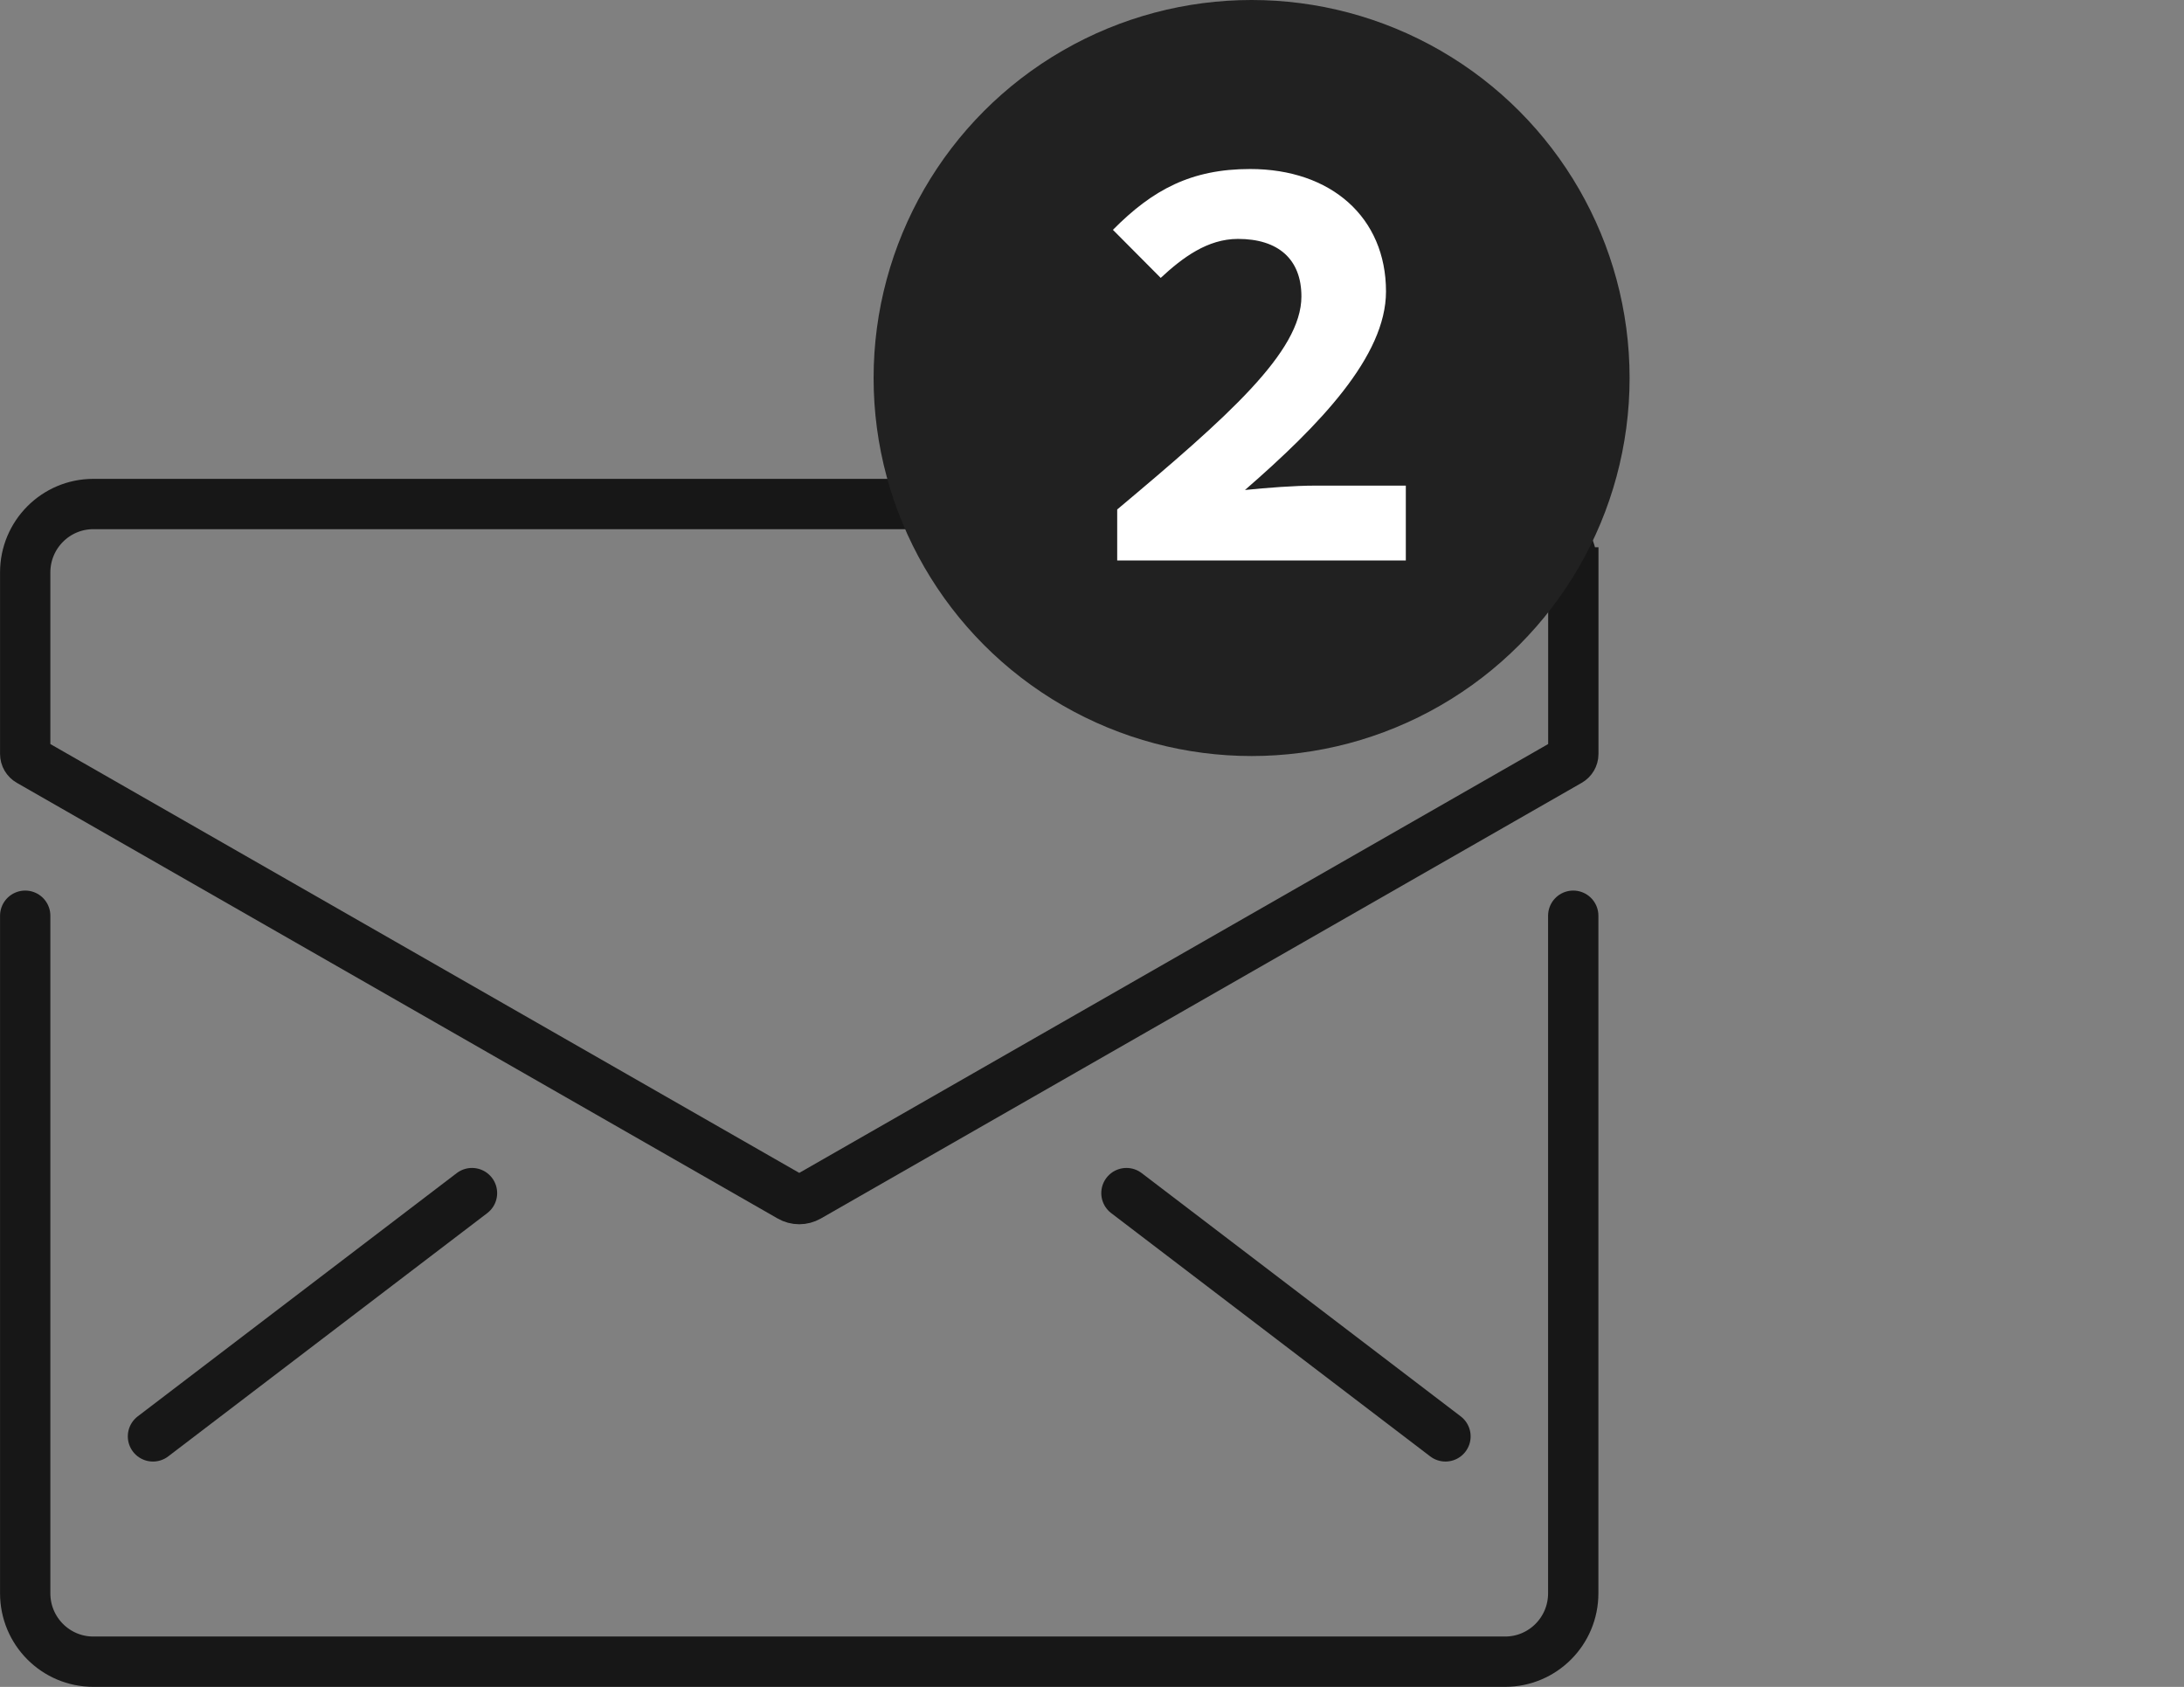
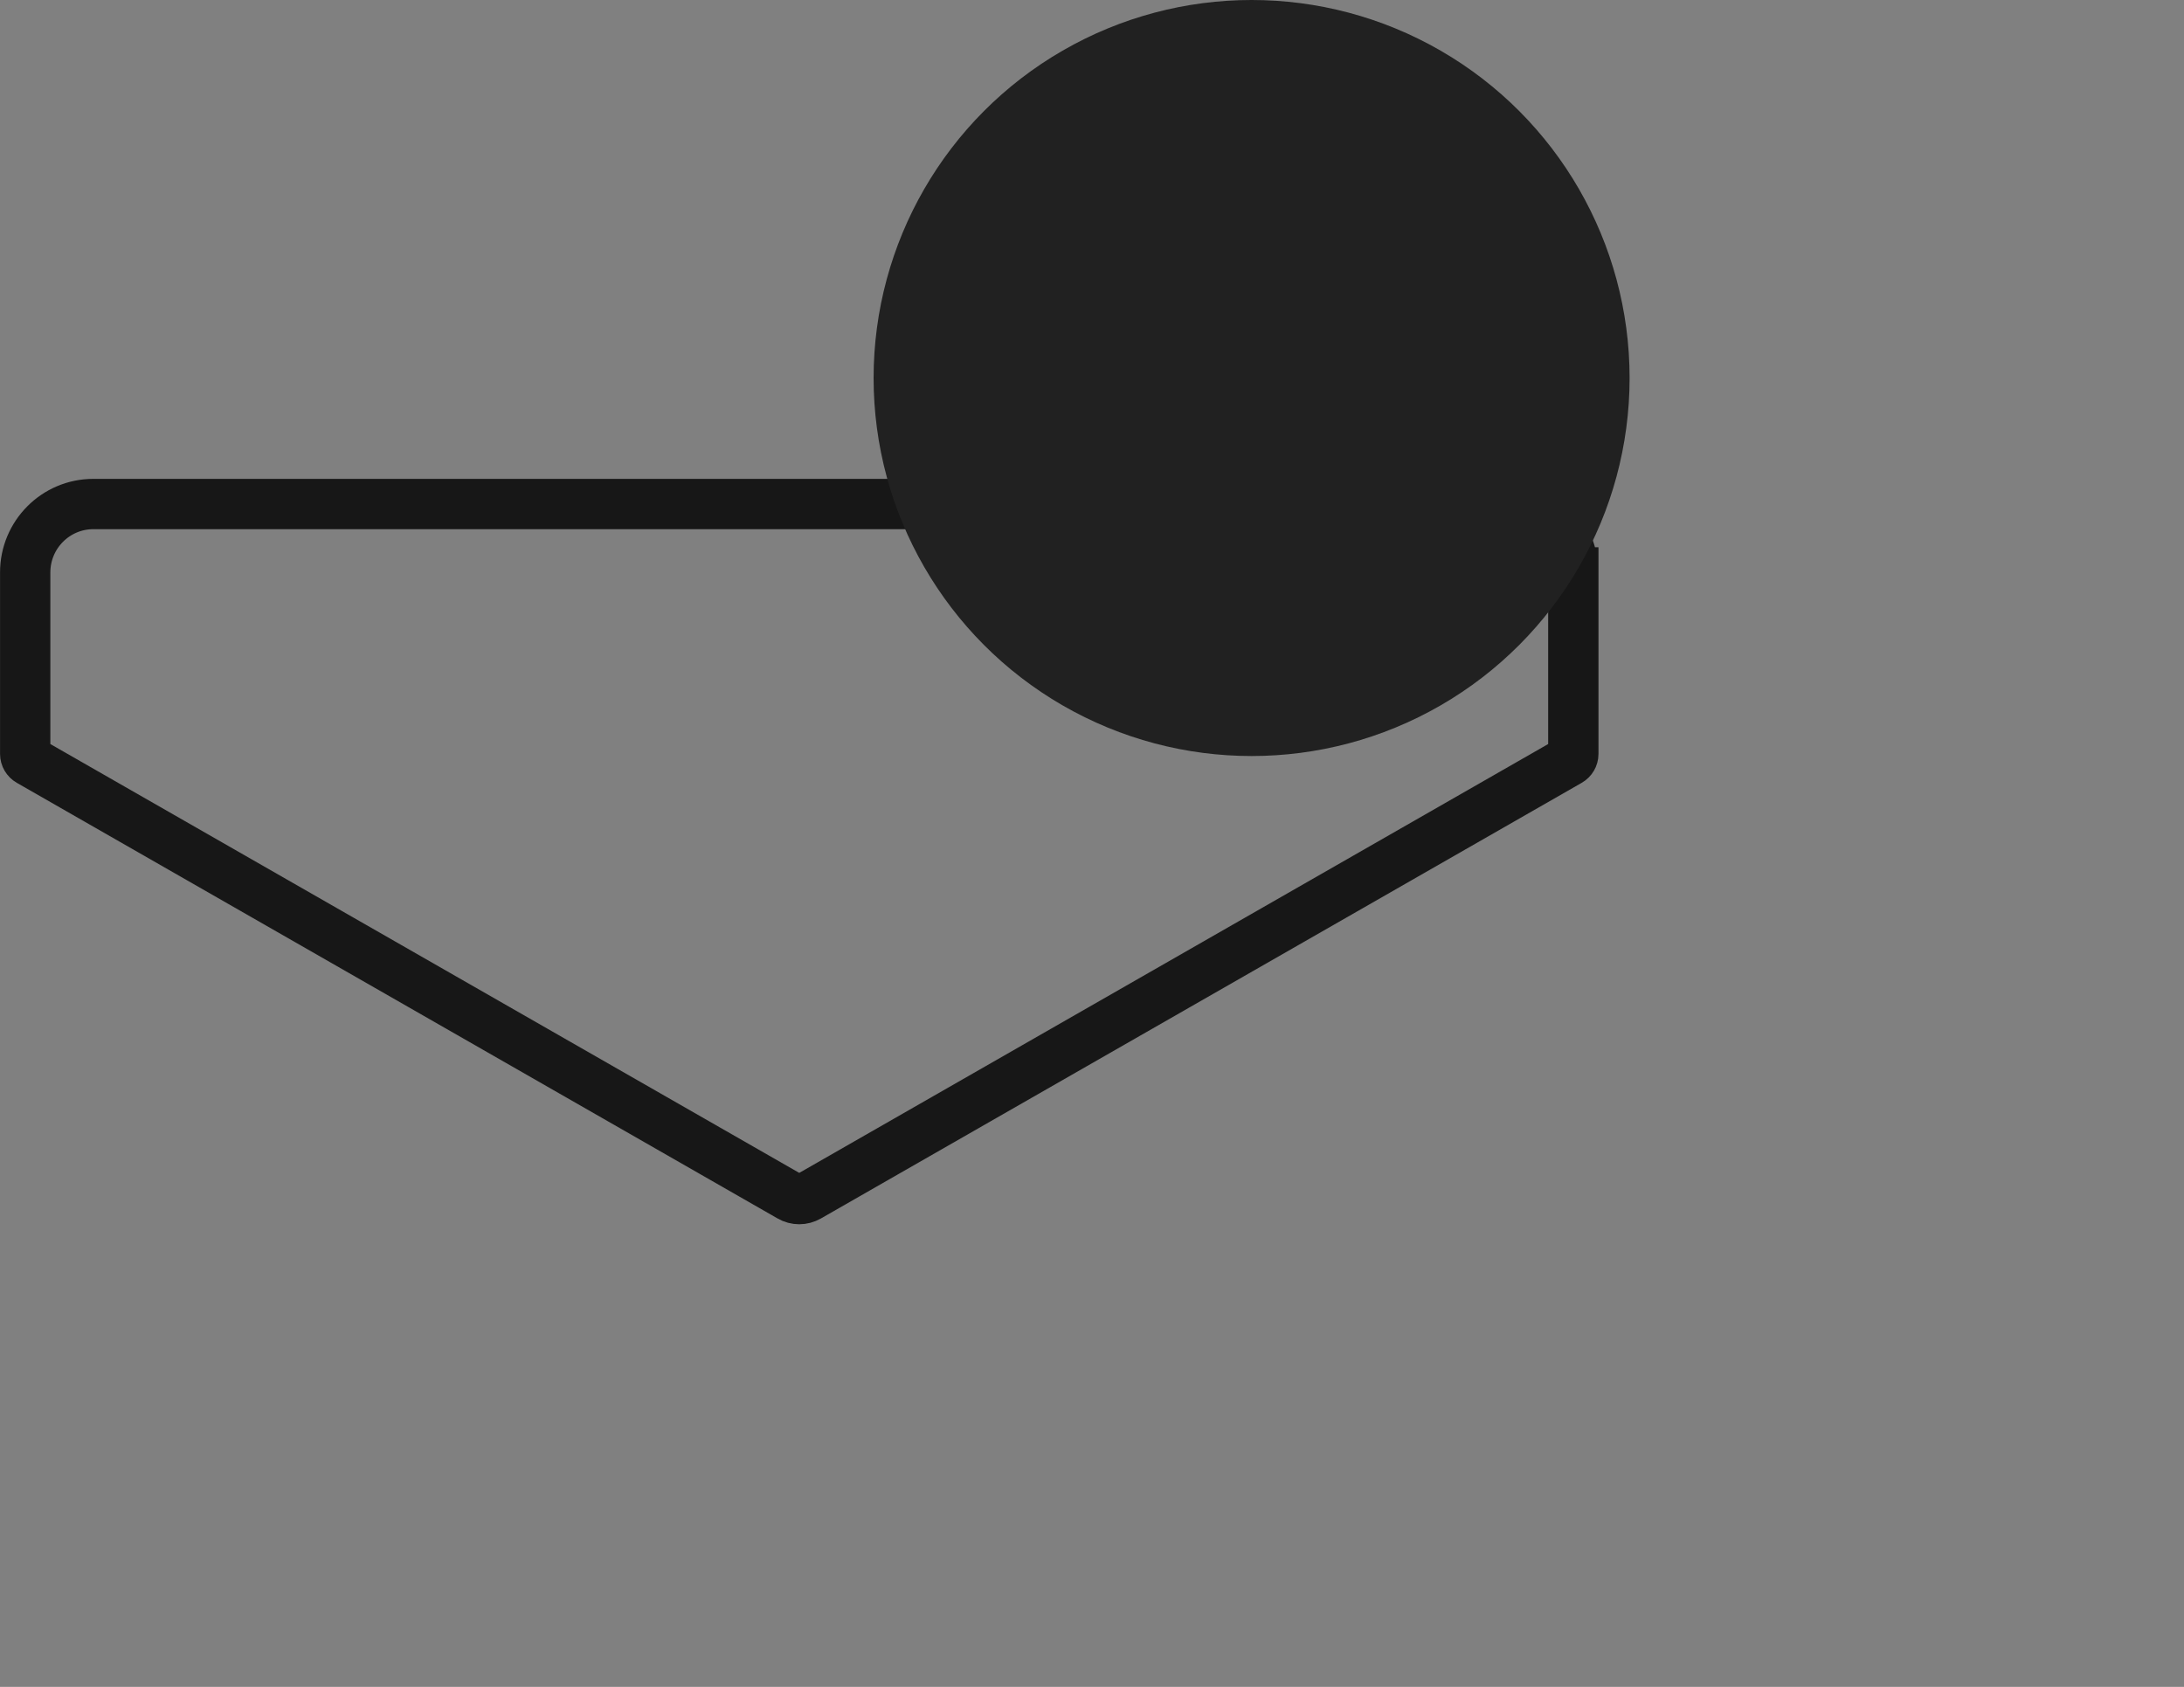
<svg xmlns="http://www.w3.org/2000/svg" id="Layer_1" viewBox="0 0 260 200.81">
  <rect x="0" y="0" width="260" height="200.81" fill="#808080" stroke="none" />
  <defs>
    <style>.cls-1{fill:#fff;}.cls-2{fill:none;stroke:#171717;stroke-linecap:round;stroke-miterlimit:10;stroke-width:5.99px;}.cls-3{fill:#212121;}</style>
  </defs>
  <path class="cls-2" d="M187.29,68.14c0-4.5-3.63-8.14-8.11-8.14H11.11c-4.48,0-8.11,3.65-8.11,8.14v21.61c0,.35.19.67.49.84l90.57,51.86c.67.39,1.5.39,2.18,0l90.57-51.86c.3-.17.49-.49.49-.84v-21.61Z" />
-   <path class="cls-2" d="M187.29,109.01v80.66c0,4.5-3.63,8.14-8.11,8.14H11.11c-4.48,0-8.11-3.64-8.11-8.14v-80.66" />
-   <line class="cls-2" x1="18.21" y1="170.99" x2="56.19" y2="142.03" />
-   <line class="cls-2" x1="172.08" y1="170.99" x2="134.1" y2="142.03" />
  <circle class="cls-3" cx="149" cy="45" r="45" />
-   <path class="cls-1" d="M133.01,60.64c13.11-11,21.92-18.75,21.92-25.35,0-4.43-2.75-6.85-7.55-6.85-3.64,0-6.61,2.24-9.2,4.64l-5.69-5.72c4.75-4.8,9.34-7.24,16.34-7.24,9.63,0,16.17,5.76,16.17,14.58,0,7.71-7.91,15.91-16.79,23.63,2.62-.27,5.94-.52,8.31-.52h10.84v8.91h-34.36v-6.07Z" />
</svg>